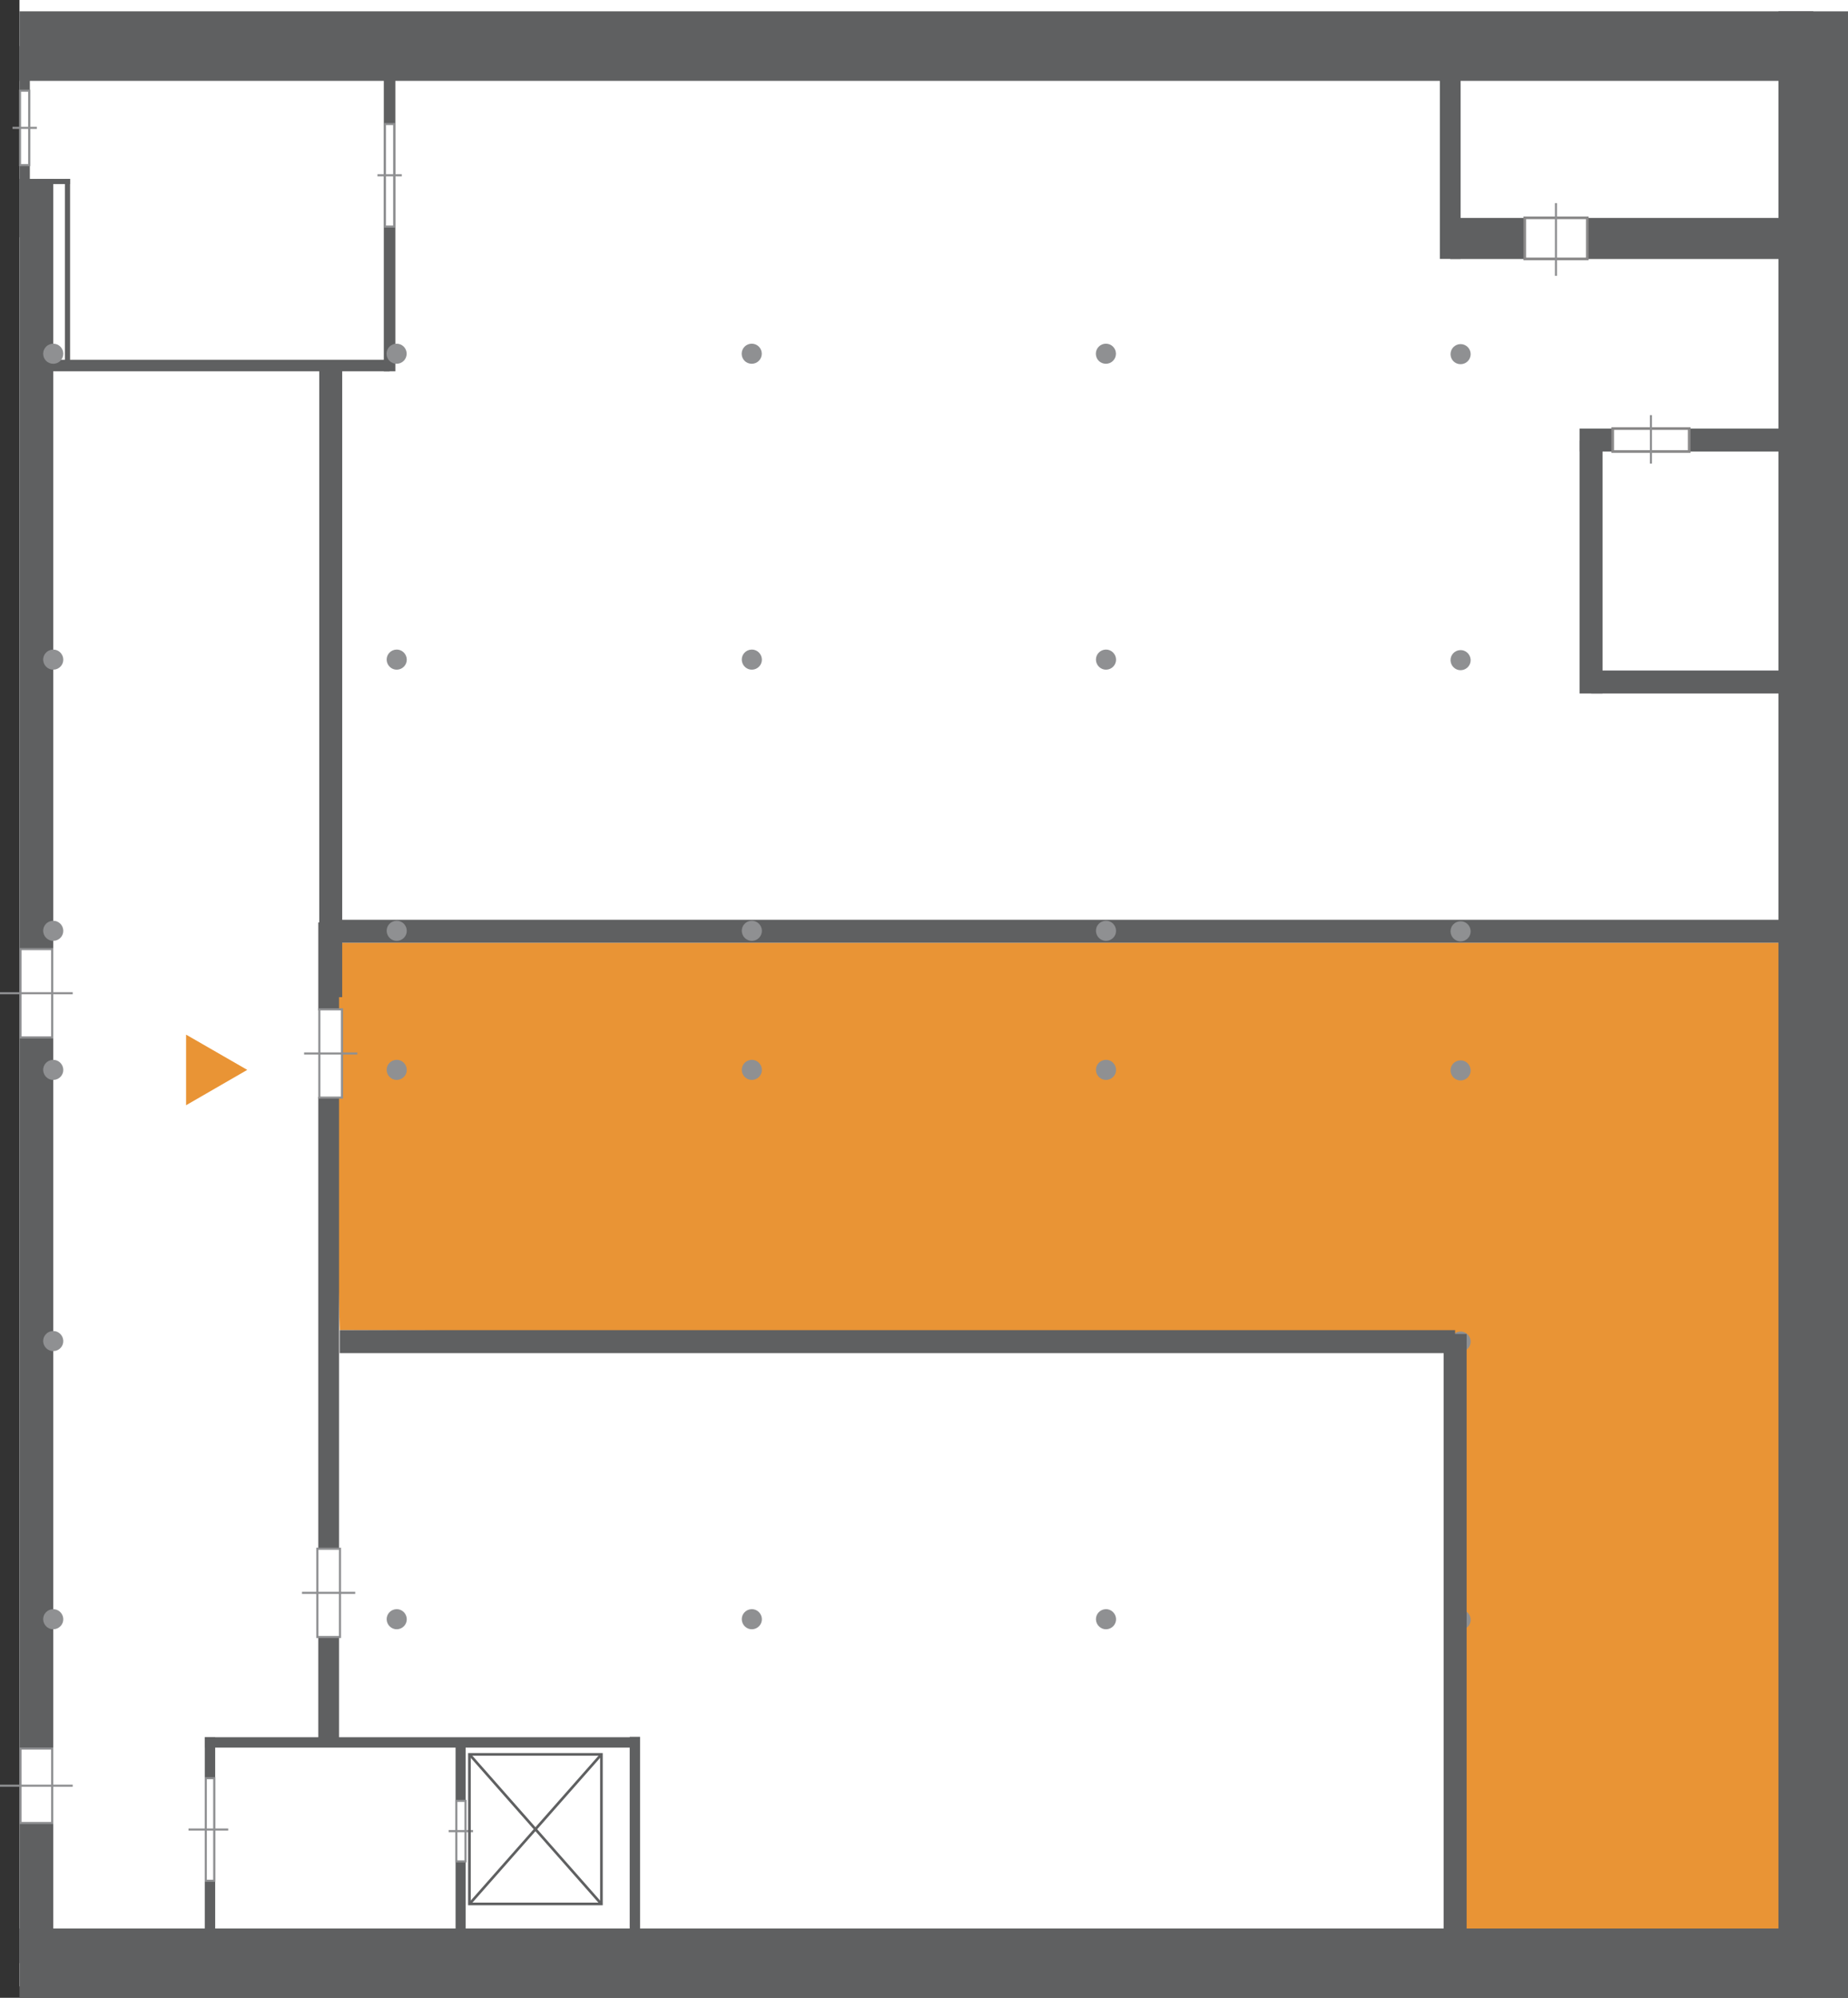
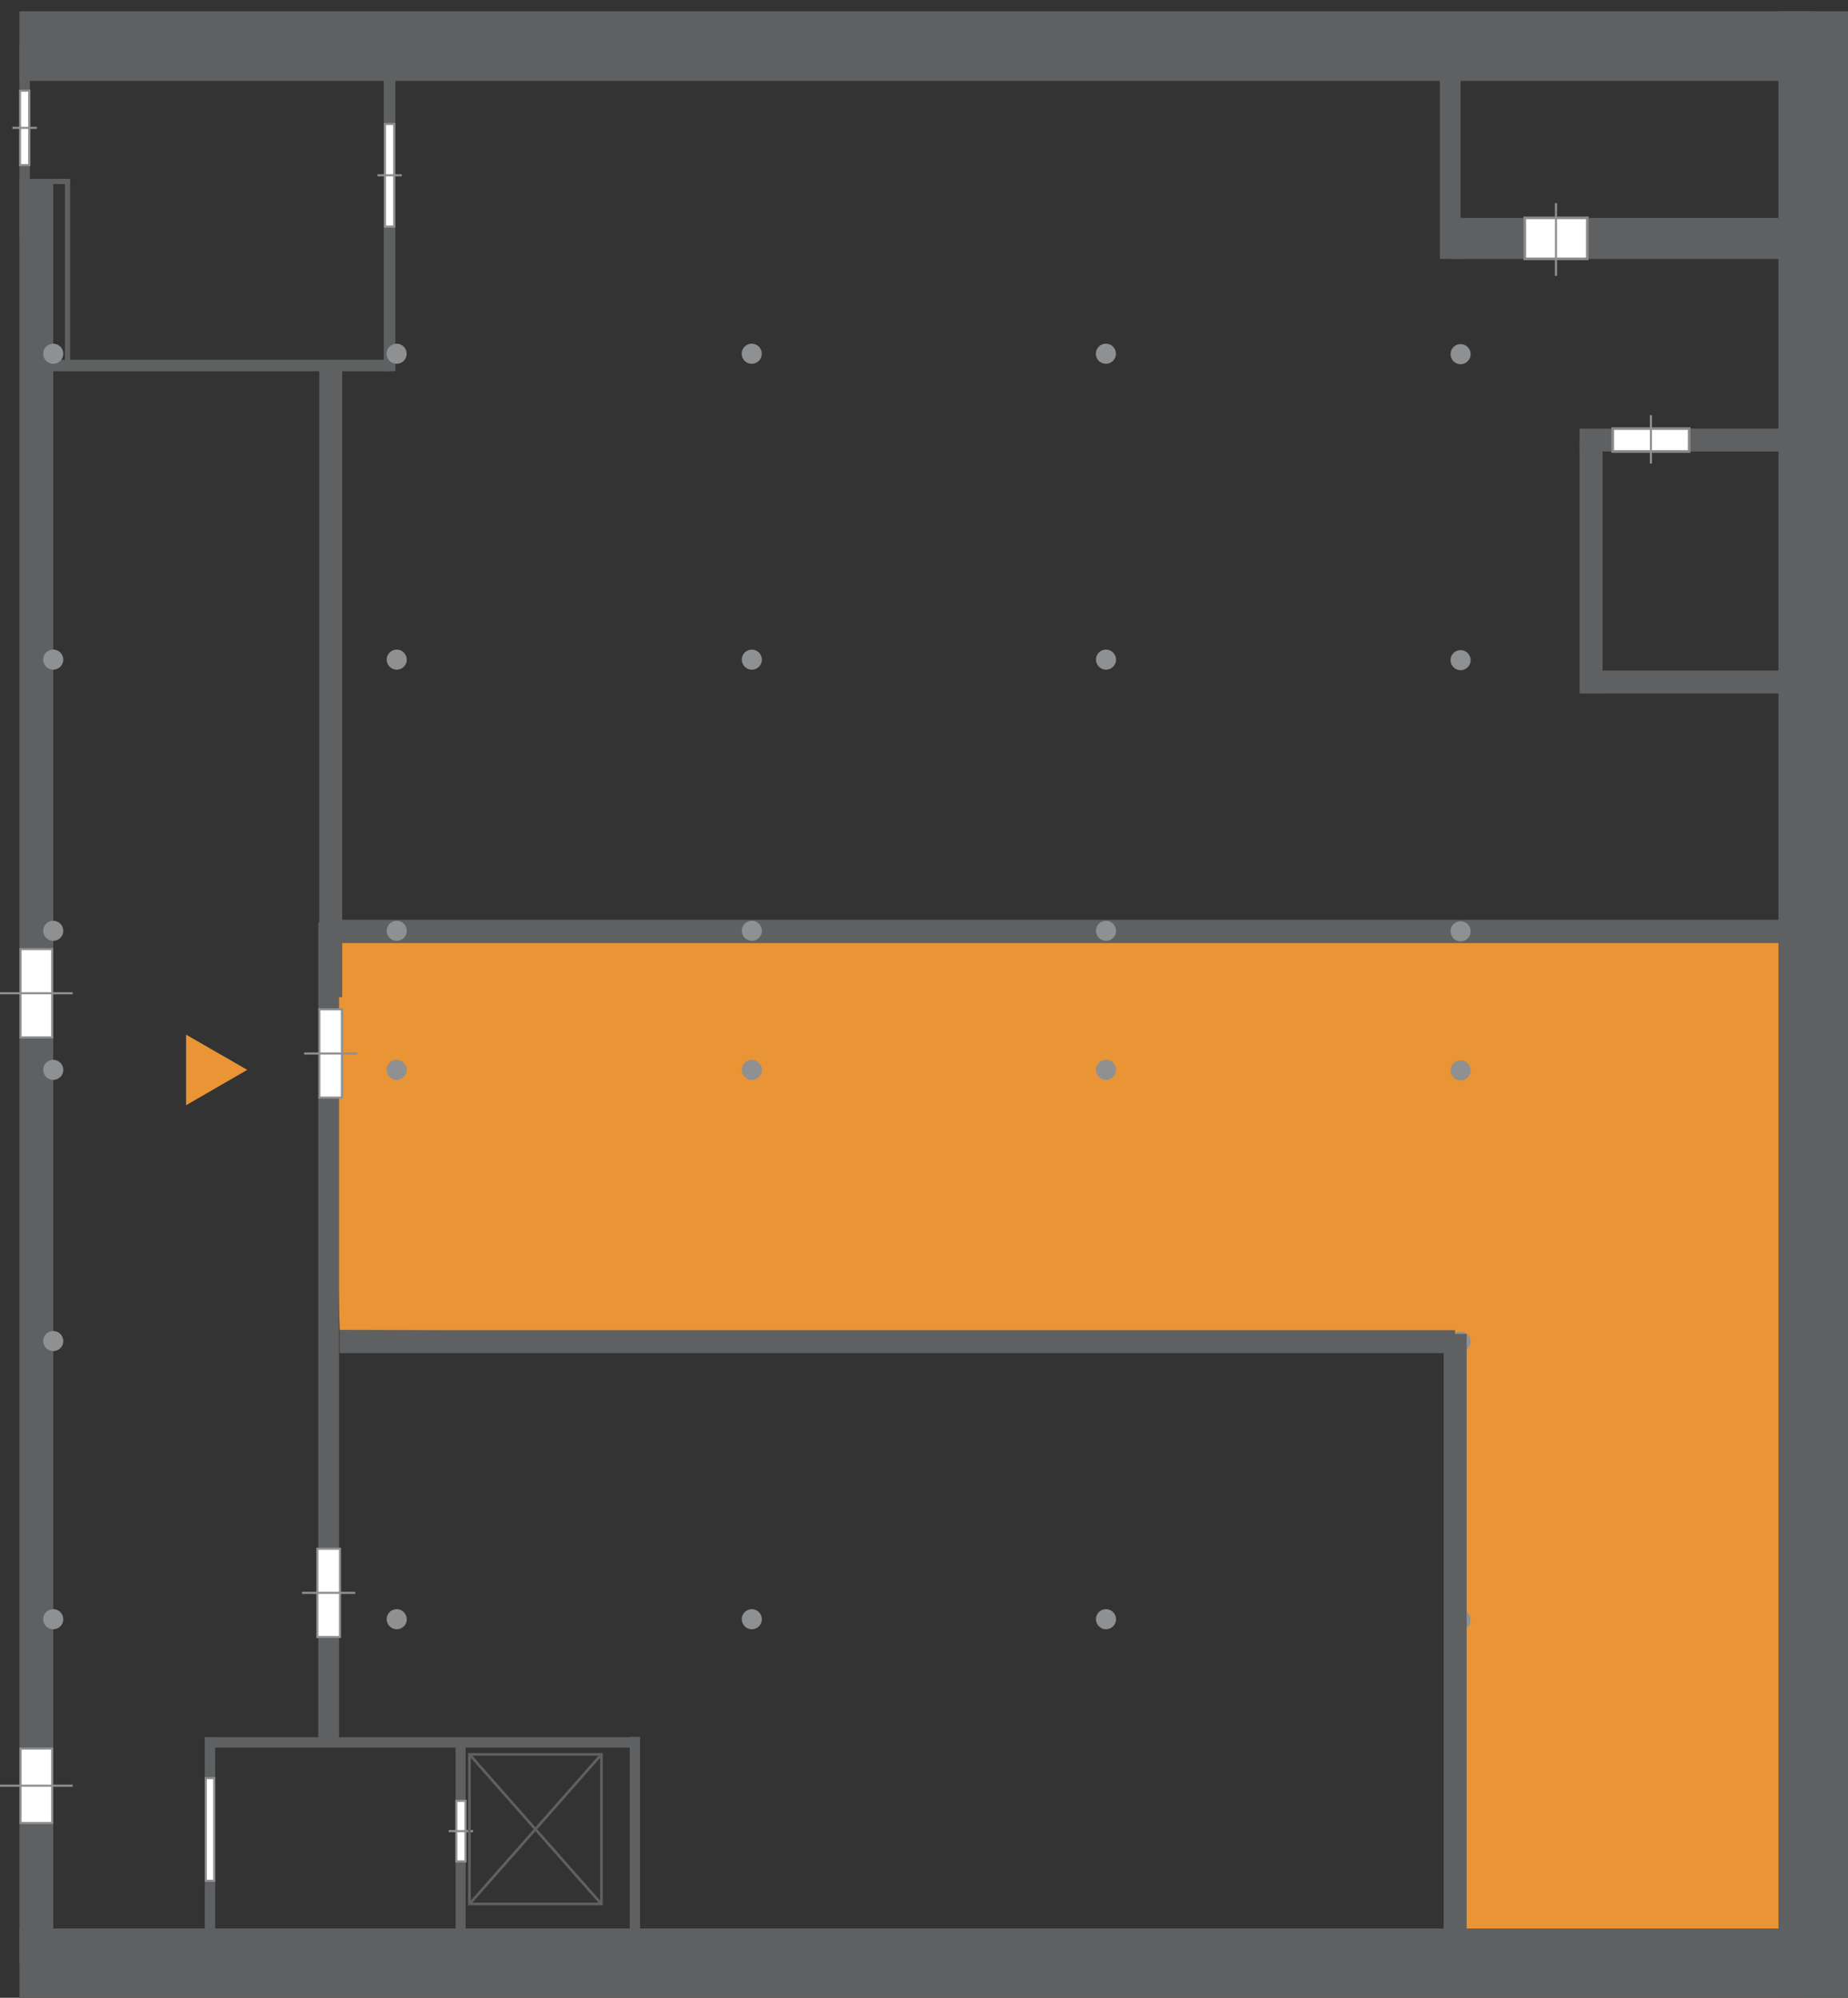
<svg xmlns="http://www.w3.org/2000/svg" id="_Слой_1" data-name="Слой 1" viewBox="0 0 174.59 188.75">
  <rect x="0" y="0" width="174.59" height="188.75" fill="#333333" stroke="none" />
  <defs>
    <style>
      .cls-1 {
        fill: #fff;
      }

      .cls-2 {
        stroke: #5f6061;
      }

      .cls-2, .cls-3 {
        stroke-width: .25px;
      }

      .cls-2, .cls-3, .cls-4 {
        fill: none;
        stroke-miterlimit: 10;
      }

      .cls-5 {
        fill: #8f9092;
      }

      .cls-3 {
        stroke: #898888;
      }

      .cls-6 {
        fill: #e99435;
      }

      .cls-7 {
        fill: #5f6061;
      }

      .cls-4 {
        stroke: #8f9092;
        stroke-width: .2px;
      }
    </style>
  </defs>
-   <rect class="cls-1" x="1.84" width="172.76" height="187.67" />
  <polyline class="cls-6" points="31.05 89.07 169.42 89.07 170.35 182.2 136.39 185.4 136.39 126.03 32.09 125.67" />
  <rect class="cls-7" x="168.02" y="1.07" width="6.57" height="187.67" />
  <rect class="cls-7" x="1.84" y="182.2" width="168.51" height="6.55" />
  <rect class="cls-7" x="1.84" y="1.07" width="169.47" height="6.57" />
  <rect class="cls-7" x="136.03" y="6.12" width="1.96" height="18.34" />
  <rect class="cls-7" x="137.01" y="20.59" width="32.79" height="3.88" />
  <rect class="cls-7" x="149.23" y="40.49" width="23.04" height="2.17" />
  <rect class="cls-7" x="149.23" y="41.62" width="2.17" height="23.9" />
  <rect class="cls-7" x="150.32" y="63.35" width="19.1" height="2.17" />
  <rect class="cls-7" x="1.84" y="16.9" width="3.19" height="168.57" />
  <rect class="cls-7" x="1.84" y="4.36" width=".98" height="18.05" />
  <rect class="cls-7" x="36.26" y="6.62" width="1.09" height="28.46" />
  <rect class="cls-7" x="4.13" y="33.99" width="32.68" height="1.09" />
  <rect class="cls-7" x="3.43" y="16.9" width="3.19" height=".49" />
  <rect class="cls-7" x="6.13" y="16.9" width=".49" height="17.47" />
  <rect class="cls-7" x="19.35" y="164.13" width=".98" height="19.42" />
  <rect class="cls-7" x="19.35" y="164.13" width="40.47" height=".98" />
  <rect class="cls-7" x="43.04" y="164.88" width=".95" height="17.83" />
  <rect class="cls-7" x="31.05" y="86.9" width="138.38" height="2.17" />
  <rect class="cls-7" x="30.07" y="103.63" width="1.96" height="42.86" />
  <path class="cls-5" d="M138.94,33.46c0,.52-.42,.95-.95,.95s-.95-.42-.95-.95,.43-.95,.95-.95,.95,.42,.95,.95" />
  <path class="cls-5" d="M137.04,62.4c-.02-.52,.39-.96,.92-.98,.52-.02,.96,.4,.98,.92,.02,.52-.39,.96-.92,.98-.52,.02-.96-.4-.98-.92" />
  <path class="cls-5" d="M137.04,88.02c-.02-.52,.39-.96,.92-.98,.52-.02,.96,.4,.98,.92,.02,.52-.39,.96-.92,.98-.52,.02-.96-.4-.98-.92" />
  <path class="cls-5" d="M137.04,101.16c-.02-.52,.39-.96,.92-.98,.52-.02,.96,.4,.98,.92,.02,.52-.39,.96-.92,.98-.52,.02-.96-.4-.98-.92" />
  <path class="cls-5" d="M137.04,126.78c-.02-.52,.39-.96,.92-.98,.52-.02,.96,.4,.98,.92,.02,.52-.39,.96-.92,.98-.52,.02-.96-.4-.98-.92" />
  <path class="cls-5" d="M137.04,153.06c-.02-.52,.39-.96,.92-.98,.52-.02,.96,.4,.98,.92,.02,.52-.39,.96-.92,.98-.52,.02-.96-.4-.98-.92" />
  <path class="cls-5" d="M105.43,33.42c0,.52-.42,.95-.95,.95s-.95-.42-.95-.95,.43-.95,.95-.95,.95,.42,.95,.95" />
  <path class="cls-5" d="M103.54,62.35c-.02-.52,.39-.96,.92-.98,.52-.02,.96,.4,.98,.92,.02,.52-.39,.96-.92,.98-.52,.02-.96-.4-.98-.92" />
  <path class="cls-5" d="M103.54,87.97c-.02-.52,.39-.96,.92-.98,.52-.02,.96,.4,.98,.92,.02,.52-.39,.96-.92,.98-.52,.02-.96-.4-.98-.92" />
  <path class="cls-5" d="M103.54,101.11c-.02-.52,.39-.96,.92-.98,.52-.02,.96,.4,.98,.92,.02,.52-.39,.96-.92,.98-.52,.02-.96-.4-.98-.92" />
  <path class="cls-5" d="M103.54,126.73c-.02-.52,.39-.96,.92-.98,.52-.02,.96,.4,.98,.92,.02,.52-.39,.96-.92,.98-.52,.02-.96-.4-.98-.92" />
  <path class="cls-5" d="M103.54,153.01c-.02-.52,.39-.96,.92-.98,.52-.02,.96,.4,.98,.92,.02,.52-.39,.96-.92,.98-.52,.02-.96-.4-.98-.92" />
  <path class="cls-5" d="M71.97,33.42c0,.52-.42,.95-.95,.95s-.95-.42-.95-.95,.43-.95,.95-.95,.95,.42,.95,.95" />
  <path class="cls-5" d="M70.08,62.35c-.02-.52,.39-.96,.92-.98,.52-.02,.96,.4,.98,.92,.02,.52-.39,.96-.92,.98-.52,.02-.96-.4-.98-.92" />
  <path class="cls-5" d="M70.08,87.97c-.02-.52,.39-.96,.92-.98,.52-.02,.96,.4,.98,.92,.02,.52-.39,.96-.92,.98-.52,.02-.96-.4-.98-.92" />
  <path class="cls-5" d="M70.08,101.11c-.02-.52,.39-.96,.92-.98,.52-.02,.96,.4,.98,.92,.02,.52-.39,.96-.92,.98-.52,.02-.96-.4-.98-.92" />
  <path class="cls-5" d="M70.08,126.73c-.02-.52,.39-.96,.92-.98,.52-.02,.96,.4,.98,.92,.02,.52-.39,.96-.92,.98-.52,.02-.96-.4-.98-.92" />
  <path class="cls-5" d="M70.08,153.01c-.02-.52,.39-.96,.92-.98,.52-.02,.96,.4,.98,.92,.02,.52-.39,.96-.92,.98-.52,.02-.96-.4-.98-.92" />
  <path class="cls-5" d="M38.42,33.42c0,.52-.42,.95-.95,.95s-.95-.42-.95-.95,.43-.95,.95-.95,.95,.42,.95,.95" />
  <path class="cls-5" d="M36.53,62.35c-.02-.52,.39-.96,.92-.98,.52-.02,.96,.4,.98,.92,.02,.52-.39,.96-.92,.98-.52,.02-.96-.4-.98-.92" />
  <path class="cls-5" d="M36.53,87.97c-.02-.52,.39-.96,.92-.98,.52-.02,.96,.4,.98,.92,.02,.52-.39,.96-.92,.98-.52,.02-.96-.4-.98-.92" />
  <path class="cls-5" d="M36.53,101.11c-.02-.52,.39-.96,.92-.98,.52-.02,.96,.4,.98,.92,.02,.52-.39,.96-.92,.98-.52,.02-.96-.4-.98-.92" />
  <path class="cls-5" d="M36.53,126.73c-.02-.52,.39-.96,.92-.98,.52-.02,.96,.4,.98,.92,.02,.52-.39,.96-.92,.98-.52,.02-.96-.4-.98-.92" />
  <path class="cls-5" d="M36.53,153.01c-.02-.52,.39-.96,.92-.98,.52-.02,.96,.4,.98,.92,.02,.52-.39,.96-.92,.98-.52,.02-.96-.4-.98-.92" />
  <path class="cls-5" d="M5.98,33.42c0,.52-.42,.95-.95,.95s-.95-.42-.95-.95,.43-.95,.95-.95,.95,.42,.95,.95" />
  <path class="cls-5" d="M4.08,62.35c-.02-.52,.39-.96,.92-.98,.52-.02,.96,.4,.98,.92,.02,.52-.39,.96-.92,.98-.52,.02-.96-.4-.98-.92" />
  <path class="cls-5" d="M4.08,87.97c-.02-.52,.39-.96,.92-.98,.52-.02,.96,.4,.98,.92,.02,.52-.39,.96-.92,.98-.52,.02-.96-.4-.98-.92" />
  <path class="cls-5" d="M4.08,101.11c-.02-.52,.39-.96,.92-.98,.52-.02,.96,.4,.98,.92,.02,.52-.39,.96-.92,.98-.52,.02-.96-.4-.98-.92" />
  <path class="cls-5" d="M4.08,126.73c-.02-.52,.39-.96,.92-.98,.52-.02,.96,.4,.98,.92,.02,.52-.39,.96-.92,.98-.52,.02-.96-.4-.98-.92" />
  <path class="cls-5" d="M4.08,153.01c-.02-.52,.39-.96,.92-.98,.52-.02,.96,.4,.98,.92,.02,.52-.39,.96-.92,.98-.52,.02-.96-.4-.98-.92" />
  <rect class="cls-1" x="19.44" y="168" width=".8" height="9.69" />
  <path class="cls-5" d="M20.14,177.59h-.6v-9.49h.6v9.49Zm.2-9.69h-1v9.89h1v-9.89Z" />
  <rect class="cls-1" x="1.94" y="165.2" width="2.99" height="7.03" />
  <path class="cls-5" d="M4.83,172.13H2.04v-6.83h2.79v6.83Zm.2-7.03H1.84v7.23h3.19v-7.23Z" />
-   <line class="cls-4" x1="21.56" y1="172.85" x2="17.81" y2="172.85" />
  <line class="cls-4" y1="168.71" x2="6.87" y2="168.71" />
  <rect class="cls-1" x="1.94" y="89.67" width="2.99" height="8.34" />
  <path class="cls-5" d="M4.83,97.91H2.04v-8.14h2.79v8.14Zm.2-8.34H1.84v8.54h3.19v-8.54Z" />
  <line class="cls-4" y1="93.84" x2="6.87" y2="93.84" />
  <rect class="cls-1" x="152.36" y="40.49" width="7.23" height="2.17" />
  <rect class="cls-3" x="152.36" y="40.49" width="7.23" height="2.17" />
  <line class="cls-4" x1="155.97" y1="39.22" x2="155.97" y2="43.8" />
  <rect class="cls-1" x="144.05" y="20.58" width="5.91" height="3.88" />
  <rect class="cls-3" x="144.05" y="20.58" width="5.91" height="3.88" />
  <line class="cls-4" x1="147" y1="19.19" x2="147" y2="26.06" />
  <rect class="cls-1" x="43.11" y="170.14" width=".87" height="5.72" />
-   <path class="cls-5" d="M43.88,175.76h-.67v-5.52h.67v5.52Zm.2-5.72h-1.07v5.92h1.07v-5.92Z" />
+   <path class="cls-5" d="M43.88,175.76h-.67v-5.52h.67Zm.2-5.72h-1.07v5.92h1.07v-5.92Z" />
  <line class="cls-4" x1="42.39" y1="173" x2="44.69" y2="173" />
  <rect class="cls-1" x="36.37" y="11.72" width=".87" height="9.69" />
  <path class="cls-5" d="M37.14,21.31h-.67V11.82h.67v9.49Zm.2-9.69h-1.07v9.89h1.07V11.62Z" />
  <line class="cls-4" x1="35.66" y1="16.56" x2="37.96" y2="16.56" />
  <rect class="cls-1" x="1.9" y="8.57" width=".87" height="7.03" />
  <path class="cls-5" d="M2.66,15.5h-.67v-6.83h.67v6.83Zm.2-7.03H1.8v7.23h1.07v-7.23Z" />
  <line class="cls-4" x1="1.18" y1="12.08" x2="3.48" y2="12.08" />
  <rect class="cls-7" x="59.49" y="164.09" width=".98" height="19.42" />
  <rect class="cls-2" x="44.35" y="165.75" width="12.47" height="14.13" />
  <line class="cls-2" x1="44.35" y1="179.89" x2="56.82" y2="165.75" />
  <line class="cls-2" x1="44.35" y1="165.75" x2="56.82" y2="179.89" />
  <rect class="cls-7" x="30.07" y="154.5" width="1.96" height="10.53" />
  <rect class="cls-7" x="30.07" y="87.15" width="1.96" height="8.31" />
  <rect class="cls-1" x="30.17" y="95.36" width="2.14" height="8.34" />
  <path class="cls-5" d="M32.21,103.6h-1.94v-8.14h1.94v8.14Zm.2-8.34h-2.34v8.54h2.34v-8.54Z" />
  <line class="cls-4" x1="28.73" y1="99.53" x2="33.76" y2="99.53" />
  <rect class="cls-1" x="29.97" y="146.32" width="2.14" height="8.34" />
  <path class="cls-5" d="M32.02,154.56h-1.94v-8.14h1.94v8.14Zm.2-8.34h-2.34v8.54h2.34v-8.54Z" />
  <line class="cls-4" x1="28.53" y1="150.49" x2="33.56" y2="150.49" />
  <rect class="cls-7" x="32.09" y="125.67" width="105.38" height="2.17" />
  <rect class="cls-7" x="136.39" y="126.03" width="2.17" height="59.38" />
  <rect class="cls-7" x="30.16" y="34.83" width="2.17" height="59.38" />
  <polygon class="cls-6" points="23.36 101.08 17.58 97.75 17.58 104.42 23.36 101.08" />
</svg>